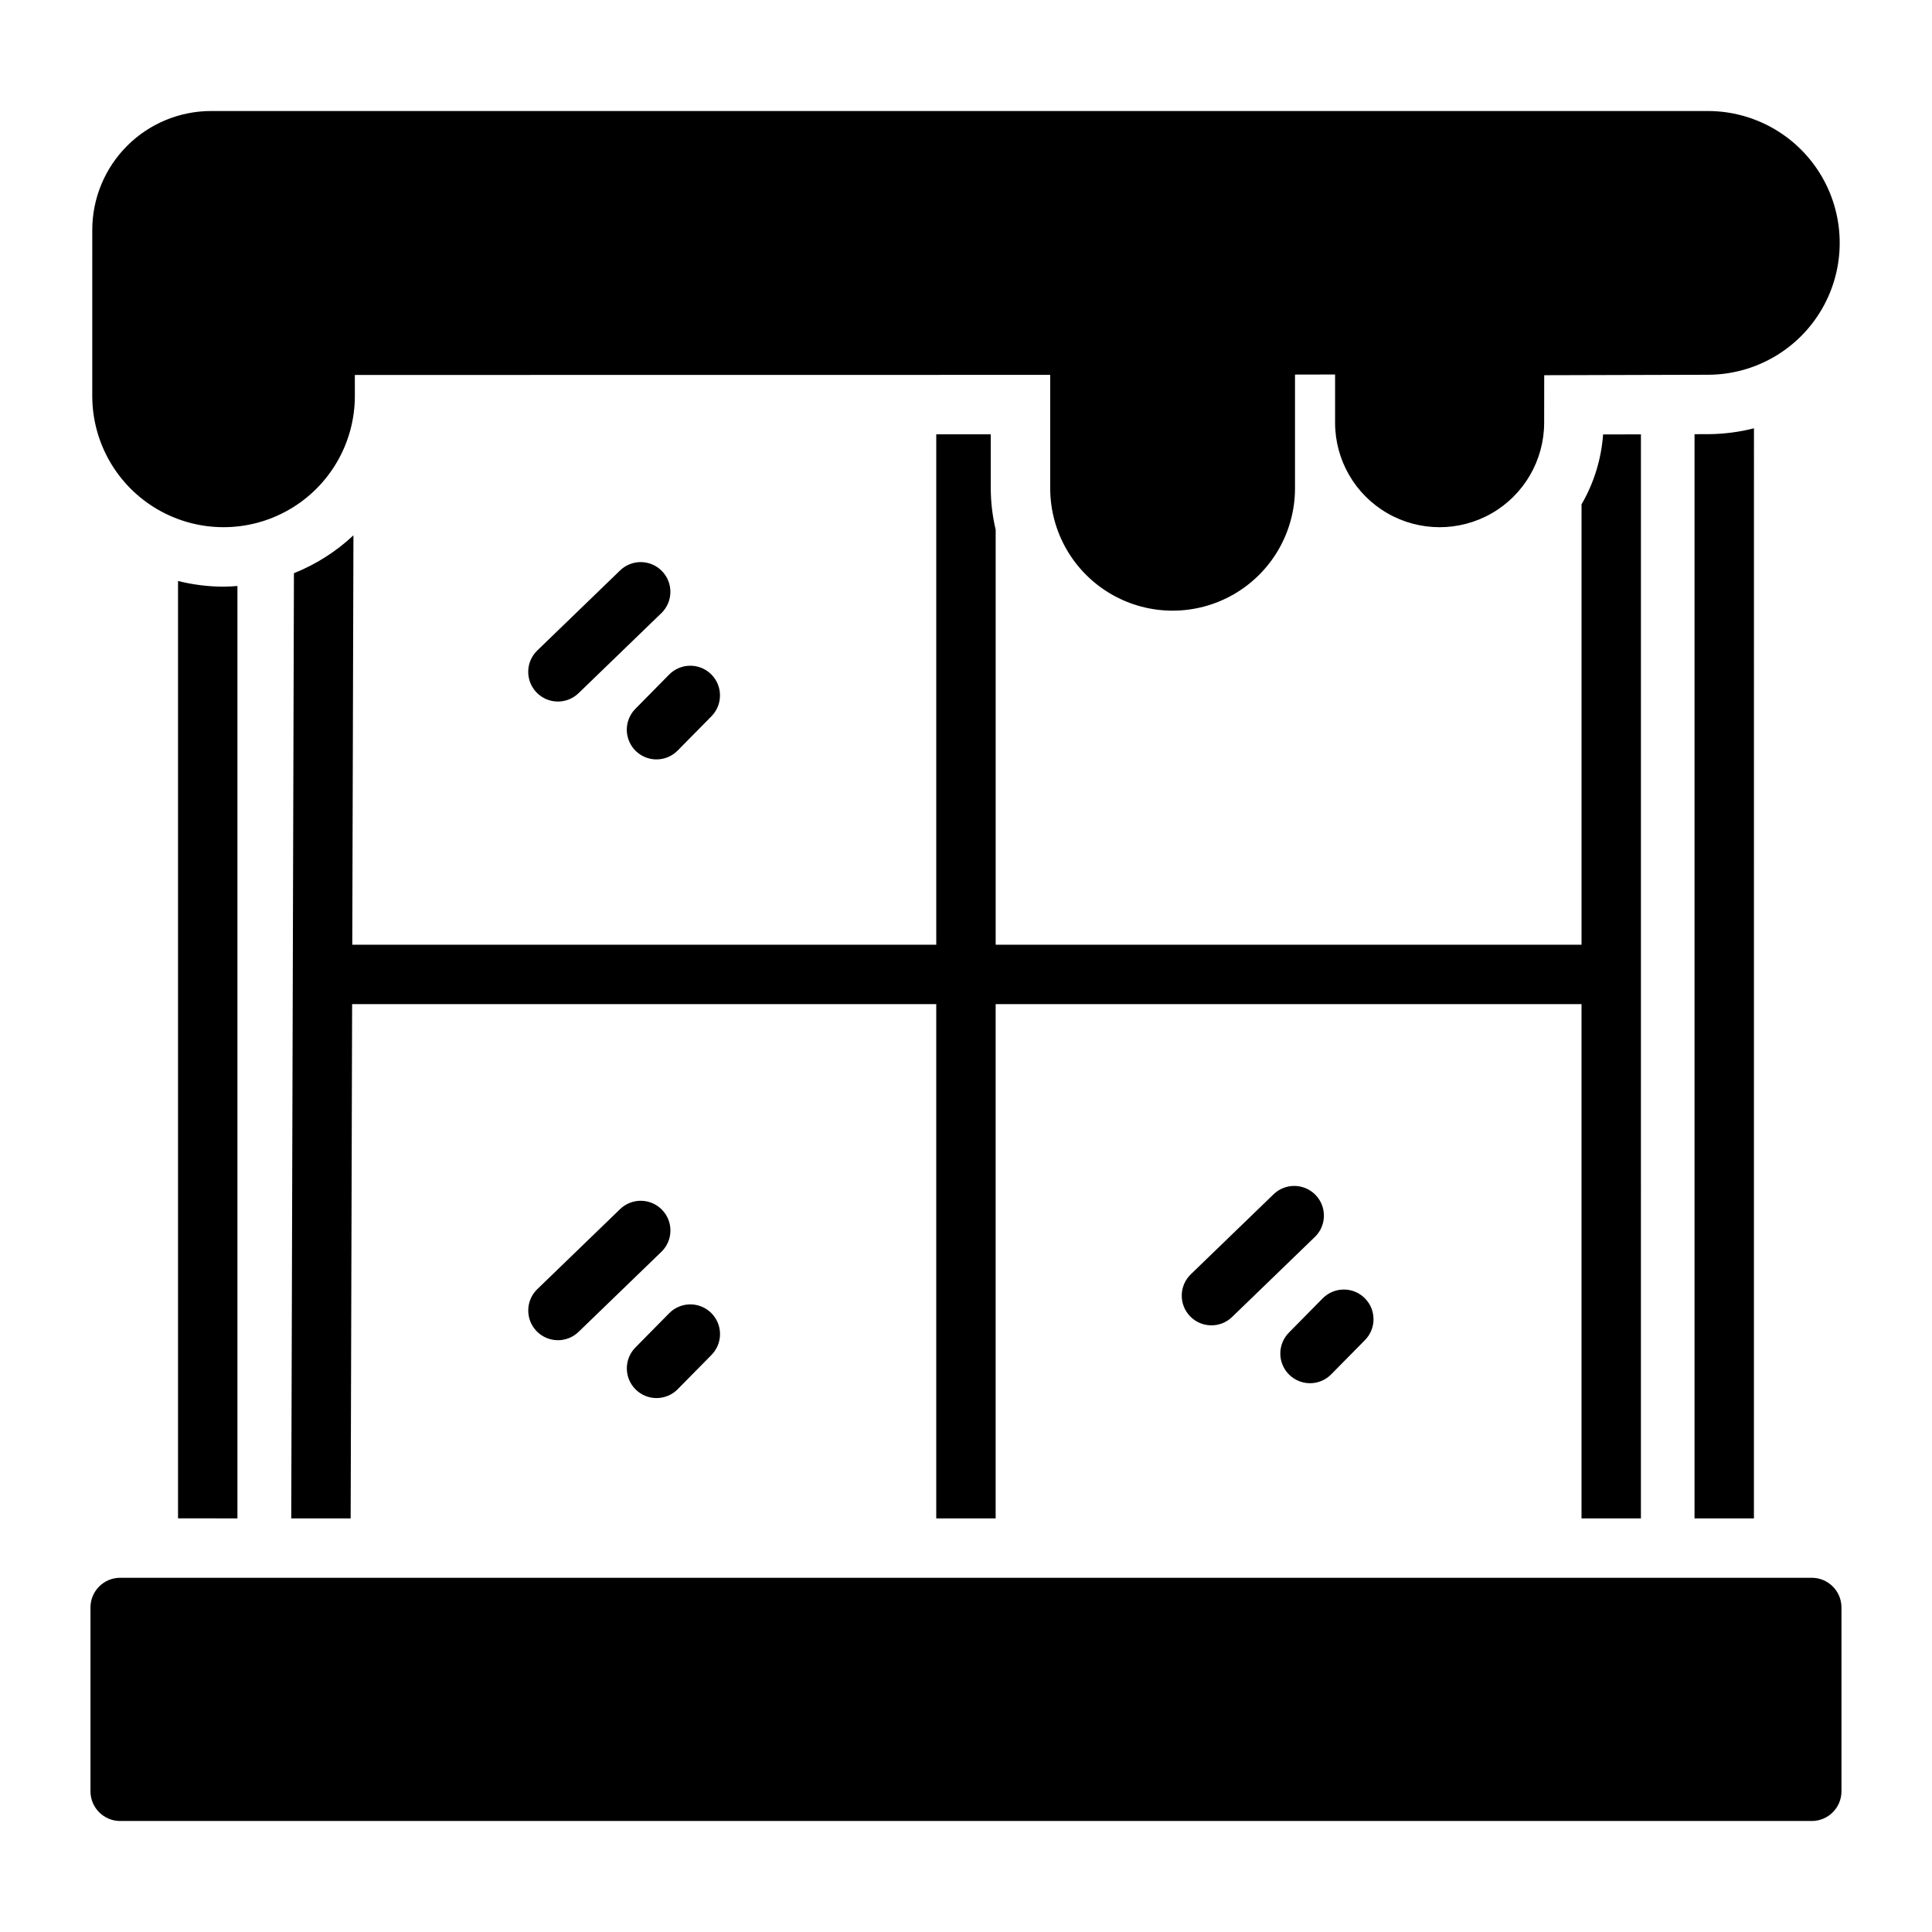
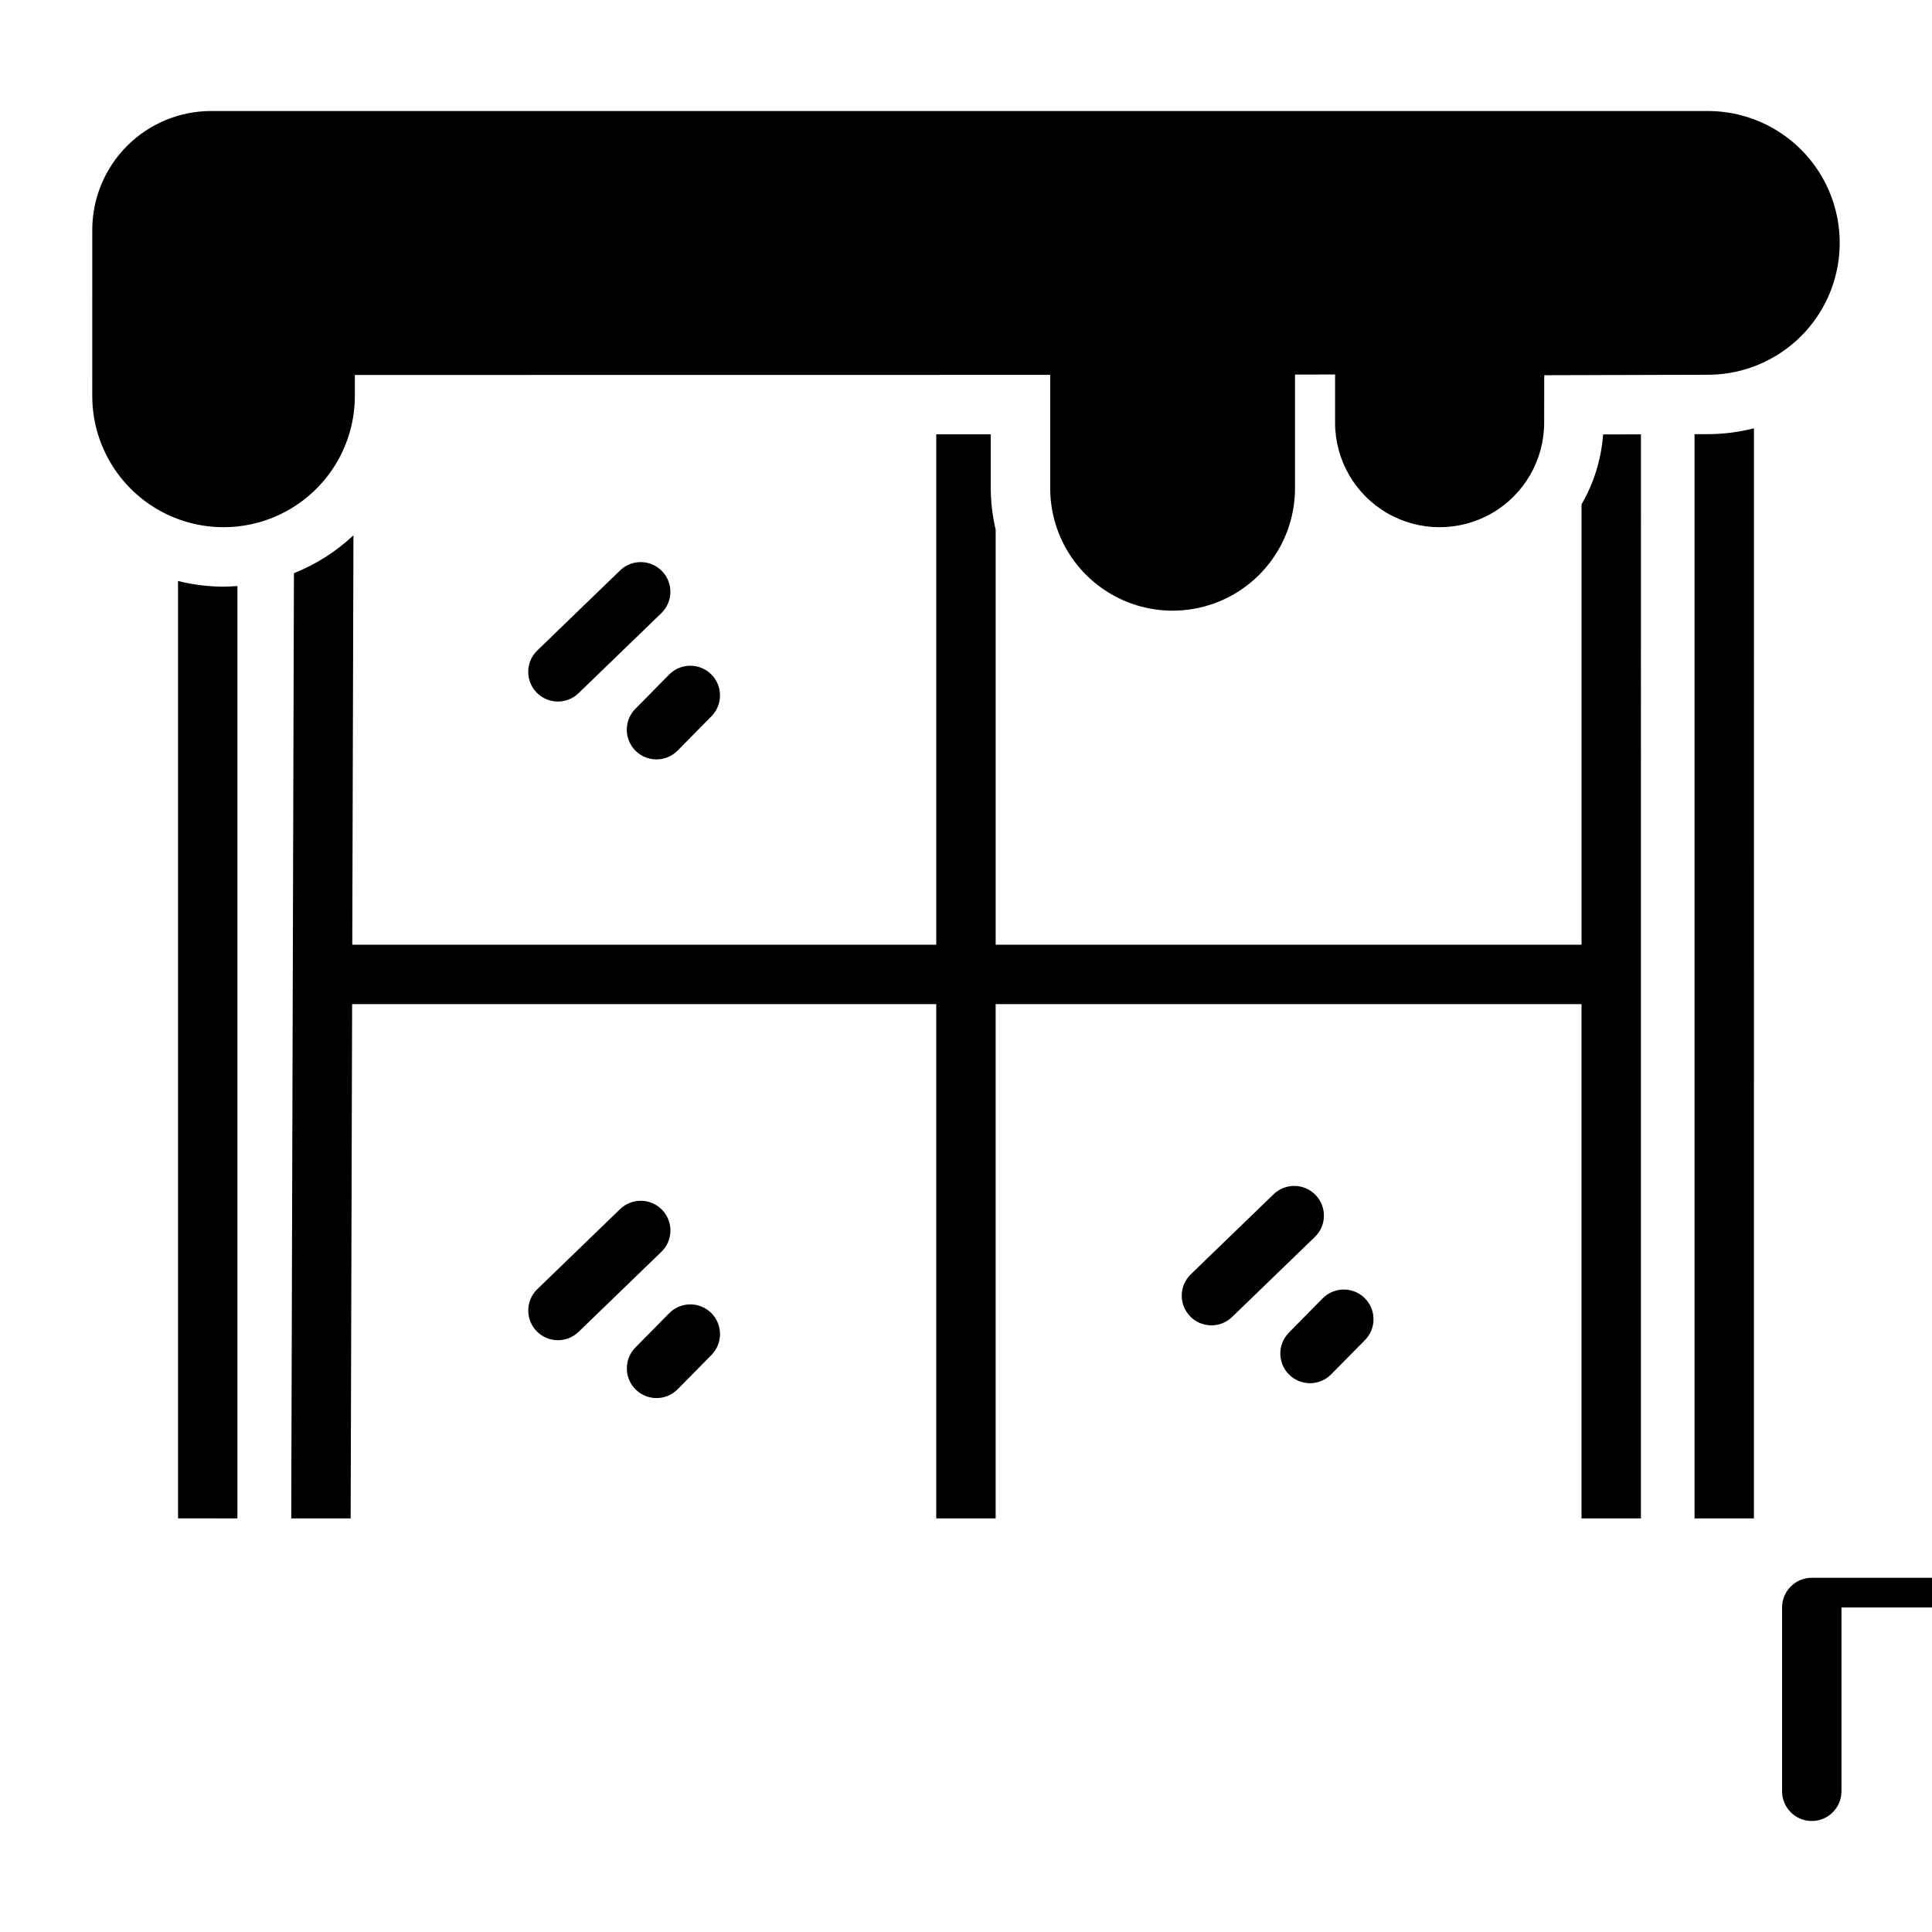
<svg xmlns="http://www.w3.org/2000/svg" fill="#000000" width="800px" height="800px" version="1.1" viewBox="144 144 512 512">
-   <path d="m632.01 570v48.707c0 4.348-3.523 7.875-7.871 7.875h-448.29c-4.348 0-7.871-3.527-7.871-7.875v-48.707c0-4.348 3.523-7.871 7.871-7.871h448.29c4.348 0 7.871 3.523 7.871 7.871zm-35.41-396.58h-396.66c-8.348 0.008-16.352 3.328-22.254 9.23-5.902 5.902-9.223 13.906-9.234 22.258l-0.004 44.023v-0.004c0.004 12.434 6.641 23.918 17.41 30.129 10.766 6.211 24.031 6.207 34.793-0.012 10.766-6.219 17.395-17.707 17.391-30.141l-0.004-5.535 184.28-0.023v30.086c0.012 11.582 6.195 22.277 16.227 28.062 10.031 5.785 22.387 5.785 32.414 0 10.031-5.785 16.215-16.48 16.23-28.062v-30.164l10.621-0.023v12.777c0 9.891 5.277 19.031 13.84 23.98 8.566 4.945 19.117 4.953 27.691 0.02 8.57-4.938 13.859-14.07 13.875-23.961l0.016-12.625 43.465-0.121c12.473-0.039 23.977-6.719 30.195-17.531 6.215-10.812 6.195-24.117-0.047-34.914-6.246-10.797-17.77-17.445-30.242-17.449zm-110.96 334.88c1.488 1.465 3.496 2.281 5.582 2.266 2.09-0.012 4.086-0.855 5.551-2.344l8.957-9.082c3.051-3.094 3.016-8.078-0.078-11.133-3.094-3.051-8.078-3.016-11.133 0.078l-8.957 9.082h0.004c-3.055 3.098-3.019 8.078 0.074 11.133zm-173.18 3.938c1.484 1.465 3.492 2.281 5.582 2.266 2.086-0.016 4.082-0.859 5.551-2.344l8.953-9.082c3.055-3.098 3.019-8.082-0.074-11.133-3.098-3.055-8.082-3.019-11.133 0.078l-8.957 9.082c-3.051 3.094-3.016 8.078 0.078 11.133zm-4.129-47.809-21.941 21.211c-3.121 3.023-3.207 8.004-0.188 11.129 3.023 3.125 8.004 3.207 11.129 0.188l21.941-21.211c3.125-3.019 3.207-8 0.188-11.125s-8.004-3.211-11.129-0.191zm-101.41 81.957v-247.09c-1.223 0.086-2.445 0.18-3.684 0.18-4.062-0.016-8.113-0.52-12.059-1.504v248.41zm274.59-85.891-21.941 21.211h0.004c-3.125 3.019-3.211 8-0.188 11.125 3.019 3.125 8 3.211 11.125 0.188l21.941-21.211v0.004c3.125-3.023 3.207-8.004 0.188-11.129s-8.004-3.207-11.129-0.188zm115.22-201.44-3.664 0.012v287.32h15.742l0.008-288.88c-3.949 1.004-8.008 1.523-12.082 1.551zm-277.28 36.312c-1.449-1.504-3.438-2.367-5.523-2.406-2.09-0.035-4.106 0.766-5.606 2.219l-21.941 21.211c-3.121 3.019-3.207 8-0.188 11.125 3.023 3.125 8.004 3.211 11.129 0.188l21.941-21.211v0.004c1.5-1.449 2.363-3.438 2.398-5.527 0.039-2.086-0.758-4.102-2.211-5.602zm-1.473 49.883c2.106 0.004 4.125-0.84 5.606-2.344l8.953-9.082c3.055-3.094 3.019-8.078-0.074-11.133-3.098-3.051-8.082-3.016-11.133 0.078l-8.957 9.082c-2.227 2.262-2.879 5.637-1.656 8.566 1.227 2.926 4.086 4.832 7.262 4.832zm250.86-86.121v0.004c-0.473 6.531-2.43 12.867-5.715 18.527v116.7h-155.26v-109.99c-0.852-3.582-1.289-7.25-1.301-10.934v-14.336l-14.445 0.004v135.26h-154.76l0.309-108.5c-4.582 4.305-9.934 7.711-15.773 10.043l-0.711 250.48h15.746l0.387-136.29 154.8 0.004v136.29h15.742v-136.29h155.26v136.29h15.742l0.004-287.28z" />
+   <path d="m632.01 570v48.707c0 4.348-3.523 7.875-7.871 7.875c-4.348 0-7.871-3.527-7.871-7.875v-48.707c0-4.348 3.523-7.871 7.871-7.871h448.29c4.348 0 7.871 3.523 7.871 7.871zm-35.41-396.58h-396.66c-8.348 0.008-16.352 3.328-22.254 9.23-5.902 5.902-9.223 13.906-9.234 22.258l-0.004 44.023v-0.004c0.004 12.434 6.641 23.918 17.41 30.129 10.766 6.211 24.031 6.207 34.793-0.012 10.766-6.219 17.395-17.707 17.391-30.141l-0.004-5.535 184.28-0.023v30.086c0.012 11.582 6.195 22.277 16.227 28.062 10.031 5.785 22.387 5.785 32.414 0 10.031-5.785 16.215-16.48 16.23-28.062v-30.164l10.621-0.023v12.777c0 9.891 5.277 19.031 13.84 23.98 8.566 4.945 19.117 4.953 27.691 0.02 8.57-4.938 13.859-14.07 13.875-23.961l0.016-12.625 43.465-0.121c12.473-0.039 23.977-6.719 30.195-17.531 6.215-10.812 6.195-24.117-0.047-34.914-6.246-10.797-17.77-17.445-30.242-17.449zm-110.96 334.88c1.488 1.465 3.496 2.281 5.582 2.266 2.09-0.012 4.086-0.855 5.551-2.344l8.957-9.082c3.051-3.094 3.016-8.078-0.078-11.133-3.094-3.051-8.078-3.016-11.133 0.078l-8.957 9.082h0.004c-3.055 3.098-3.019 8.078 0.074 11.133zm-173.18 3.938c1.484 1.465 3.492 2.281 5.582 2.266 2.086-0.016 4.082-0.859 5.551-2.344l8.953-9.082c3.055-3.098 3.019-8.082-0.074-11.133-3.098-3.055-8.082-3.019-11.133 0.078l-8.957 9.082c-3.051 3.094-3.016 8.078 0.078 11.133zm-4.129-47.809-21.941 21.211c-3.121 3.023-3.207 8.004-0.188 11.129 3.023 3.125 8.004 3.207 11.129 0.188l21.941-21.211c3.125-3.019 3.207-8 0.188-11.125s-8.004-3.211-11.129-0.191zm-101.41 81.957v-247.09c-1.223 0.086-2.445 0.18-3.684 0.18-4.062-0.016-8.113-0.52-12.059-1.504v248.41zm274.59-85.891-21.941 21.211h0.004c-3.125 3.019-3.211 8-0.188 11.125 3.019 3.125 8 3.211 11.125 0.188l21.941-21.211v0.004c3.125-3.023 3.207-8.004 0.188-11.129s-8.004-3.207-11.129-0.188zm115.22-201.44-3.664 0.012v287.32h15.742l0.008-288.88c-3.949 1.004-8.008 1.523-12.082 1.551zm-277.28 36.312c-1.449-1.504-3.438-2.367-5.523-2.406-2.09-0.035-4.106 0.766-5.606 2.219l-21.941 21.211c-3.121 3.019-3.207 8-0.188 11.125 3.023 3.125 8.004 3.211 11.129 0.188l21.941-21.211v0.004c1.5-1.449 2.363-3.438 2.398-5.527 0.039-2.086-0.758-4.102-2.211-5.602zm-1.473 49.883c2.106 0.004 4.125-0.84 5.606-2.344l8.953-9.082c3.055-3.094 3.019-8.078-0.074-11.133-3.098-3.051-8.082-3.016-11.133 0.078l-8.957 9.082c-2.227 2.262-2.879 5.637-1.656 8.566 1.227 2.926 4.086 4.832 7.262 4.832zm250.86-86.121v0.004c-0.473 6.531-2.43 12.867-5.715 18.527v116.7h-155.26v-109.99c-0.852-3.582-1.289-7.25-1.301-10.934v-14.336l-14.445 0.004v135.26h-154.76l0.309-108.5c-4.582 4.305-9.934 7.711-15.773 10.043l-0.711 250.48h15.746l0.387-136.29 154.8 0.004v136.29h15.742v-136.29h155.26v136.29h15.742l0.004-287.28z" />
</svg>